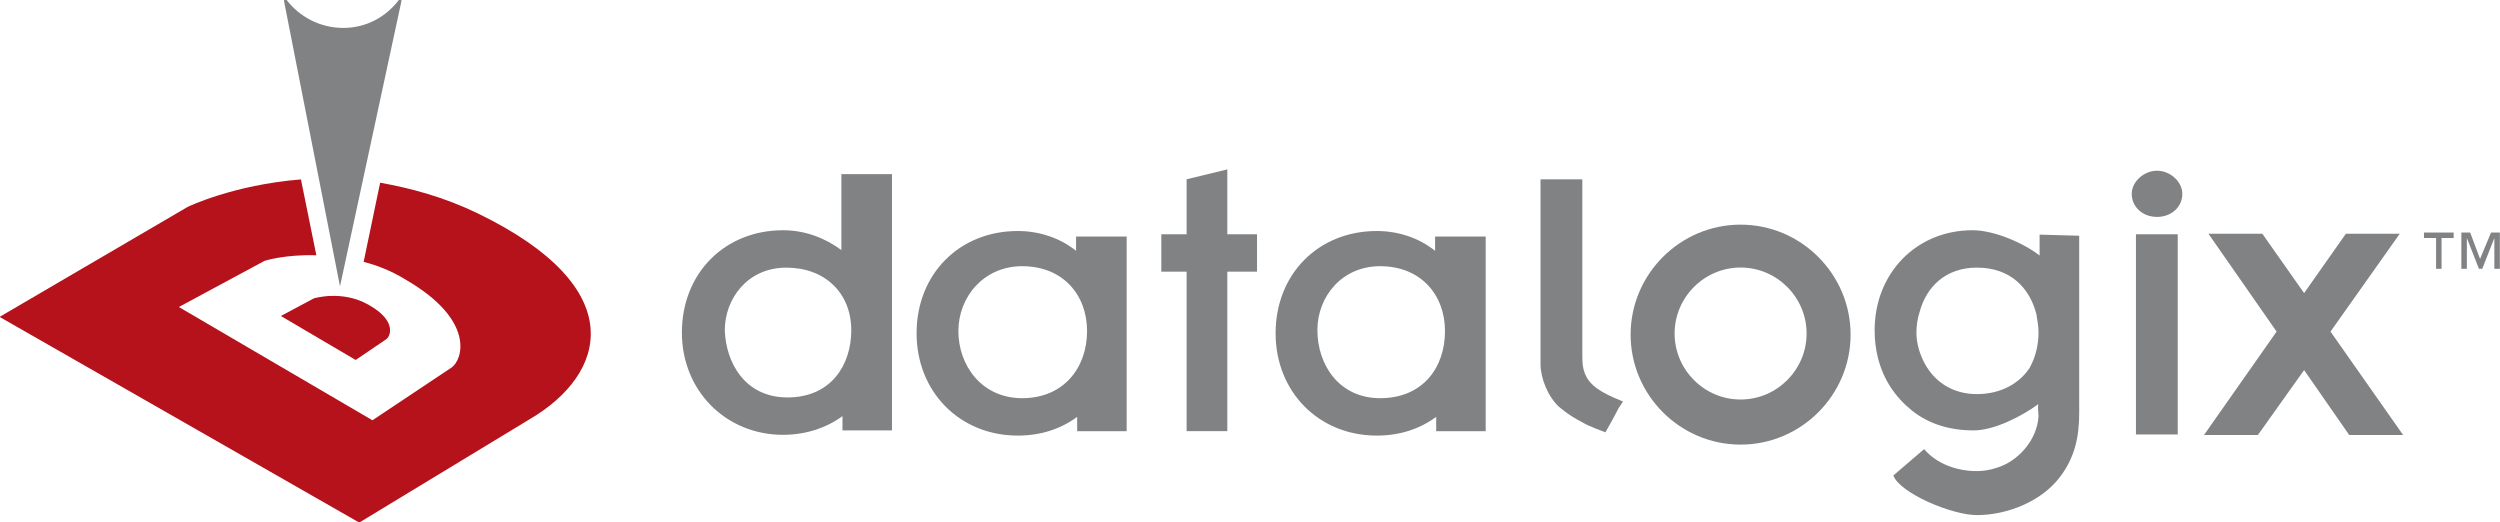
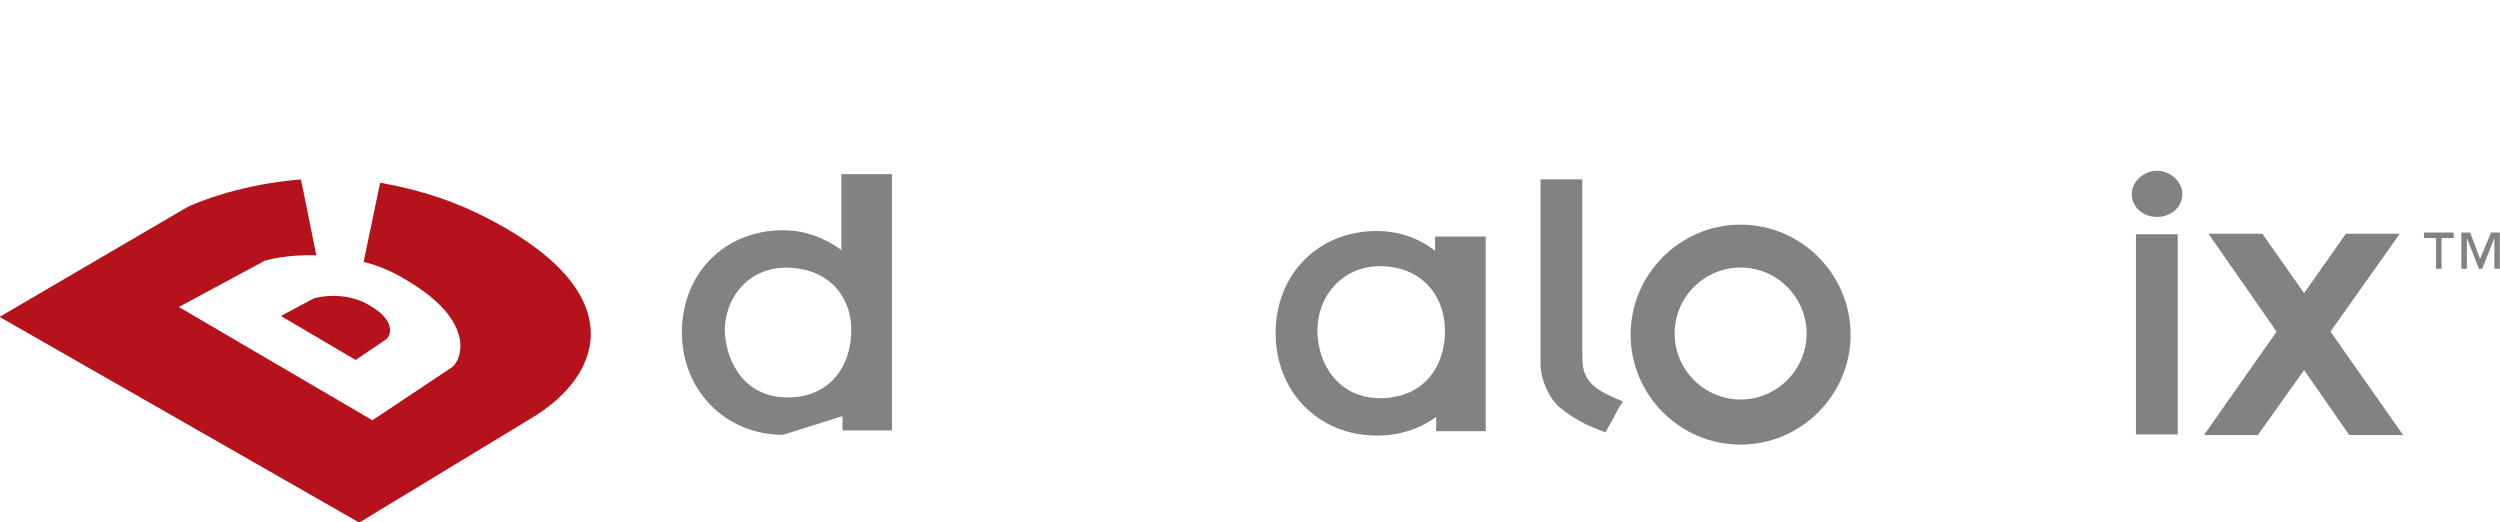
<svg xmlns="http://www.w3.org/2000/svg" version="1.1" id="svg2" x="0px" y="0px" viewBox="0 0 227.3 47.5" style="enable-background:new 0 0 227.3 47.5;" xml:space="preserve">
  <style type="text/css">
	.st0{fill:#808284;}
	.st1{fill:#B5121B;}
</style>
  <g id="g14">
    <g id="g20" transform="translate(66.098,42.134)">
-       <path id="path22" class="st0" d="M5.4-17.8c-3.6,0-5.6,2.9-5.6,5.7C-0.1-9.2,1.6-6,5.5-6c4,0,5.8-3,5.8-6.1    C11.3-15.5,8.9-17.8,5.4-17.8 M5.1-2.6c-5.2,0-9.2-4-9.2-9.3c0-5.4,3.9-9.3,9.2-9.3c2,0,3.8,0.7,5.3,1.8v-6.9H15V-3h-4.5v-1.3    C9-3.2,7.1-2.6,5.1-2.6" />
+       <path id="path22" class="st0" d="M5.4-17.8c-3.6,0-5.6,2.9-5.6,5.7C-0.1-9.2,1.6-6,5.5-6c4,0,5.8-3,5.8-6.1    C11.3-15.5,8.9-17.8,5.4-17.8 M5.1-2.6c-5.2,0-9.2-4-9.2-9.3c0-5.4,3.9-9.3,9.2-9.3c2,0,3.8,0.7,5.3,1.8v-6.9H15V-3h-4.5v-1.3    " />
    </g>
    <g id="g24" transform="translate(82.136,33.203)">
-       <path id="path26" class="st0" d="M10.8,3C7.1,3,5,0,5-3.1C5-6.2,7.3-9,10.8-9c3.7,0,5.9,2.6,5.9,5.9C16.7,0.2,14.6,3,10.8,3     M15.7-11.8v1.4c-1.5-1.2-3.4-1.8-5.3-1.8c-5.3,0-9.2,3.9-9.2,9.3c0,5.3,3.9,9.3,9.2,9.3c2.1,0,3.9-0.6,5.4-1.7v1.3h4.5v-17.7    H15.7z" />
-     </g>
+       </g>
    <g id="g28" transform="translate(106.578,33.203)">
      <path id="path30" class="st0" d="M18.9,3c-3.7,0-5.7-3-5.7-6.2c0-3,2.2-5.8,5.7-5.8c3.7,0,5.9,2.6,5.9,5.9C24.8,0.2,22.8,3,18.9,3     M23.9-11.8v1.4c-1.5-1.2-3.4-1.8-5.3-1.8c-5.3,0-9.2,3.9-9.2,9.3c0,5.3,3.9,9.3,9.2,9.3c2.1,0,3.9-0.6,5.4-1.7v1.3h4.5v-17.7    H23.9z" />
    </g>
    <g id="g32" transform="translate(96.188,31)">
-       <path id="path34" class="st0" d="M15.5,8.2h-3.8V-6.3H9.4v-3.4h2.3v-5l3.7-0.9l0,5.9h2.7v3.4h-2.7V8.2z" />
-     </g>
+       </g>
    <path id="path36" class="st0" d="M194.2,39.5h3.8V21.3h-3.8V39.5z" />
    <g id="g38" transform="translate(159.517,48.722)">
      <path id="path40" class="st0" d="M36.6-33.2c-1.2,0-2.3,1-2.3,2.1c0,1.2,1,2.1,2.3,2.1s2.3-0.9,2.3-2.1    C38.9-32.2,37.8-33.2,36.6-33.2" />
    </g>
    <g id="g42" transform="translate(117.464,35.807)">
      <path id="path44" class="st0" d="M22.6-3v0.3c0,1.3,0.7,3,1.7,3.9c0.7,0.6,1.5,1.1,2.3,1.5c0.3,0.2,1.9,0.8,1.9,0.8    s0.8-1.4,1.2-2.2c0,0,0.4-0.6,0.4-0.6c-1.2-0.5-2.7-1.1-3.3-2.2c-0.4-0.7-0.4-1.4-0.4-2.2c0-0.8,0-1.7,0-2.5c0-0.8,0-1.6,0-2.4    c0-1,0-2.1,0-3.1c0-1.1,0-2.2,0-3.2c0-1.1,0-2.2,0-3.3c0-0.4,0-0.9,0-1.3h-3.8V-3z" />
    </g>
    <g id="g46" transform="translate(131.156,33.124)">
      <path id="path48" class="st0" d="M27.1,3.2c-3.3,0-6-2.7-6-6s2.7-6,6-6s6,2.7,6,6S30.4,3.2,27.1,3.2 M27.1-12.7    c-5.5,0-10,4.5-10,10s4.5,10,10,10s10-4.5,10-10S32.6-12.7,27.1-12.7" />
    </g>
    <g id="g50" transform="translate(147.241,33.532)">
-       <path id="path52" class="st0" d="M32.5,2.3c-2.2,0-3.8-1.1-4.7-2.7C27.3-1.3,27-2.3,27-3.3c0-0.6,0.1-1.3,0.3-1.9    c0.6-2.2,2.3-4,5.2-4c3.1,0,4.8,1.9,5.4,4.2c0.1,0.6,0.2,1.1,0.2,1.7c0,1.2-0.3,2.3-0.8,3.2C36.4,1.3,34.7,2.3,32.5,2.3     M38.2-12.2v1.9c-1.4-1.1-4.1-2.3-6.1-2.3c-5.1,0-8.9,3.9-8.9,9.1c0,0.9,0.1,1.7,0.3,2.5c0.5,2,1.6,3.6,3.1,4.8    c1.5,1.2,3.4,1.8,5.6,1.8c1.9,0,4.4-1.3,5.9-2.4c-0.1,0.1,0,0.9,0,1.1c-0.1,2.1-1.8,4.1-3.8,4.7c-0.6,0.2-1.2,0.3-1.8,0.3    c-1.9,0-3.7-0.7-4.8-2l-2.8,2.4c0.6,1.6,5.3,3.6,7.6,3.6c2.7,0,5.8-1.2,7.5-3.4c1.4-1.8,1.8-3.7,1.8-5.9c0-1.2,0-2.3,0-3.5v-0.8    v-11.8L38.2-12.2z" />
-     </g>
+       </g>
    <g id="g54" transform="translate(171.389,37.748)">
      <path id="path56" class="st0" d="M40.5-7.6l6.3-8.9h-4.9l-3.8,5.4l-3.8-5.4h-4.9l6.2,8.9L29,1.8h4.9l4.2-5.9l4.1,5.9h4.9L40.5-7.6    z" />
    </g>
    <g id="g58" transform="translate(182.887,42.039)">
      <path id="path60" class="st0" d="M44.4-17.6h-0.5v-2.8h0l-1.1,2.8h-0.3l-1.1-2.8h0v2.8h-0.5v-3.3h0.8l0.9,2.4l1-2.4h0.8V-17.6z     M40.2-20.4h-1.1v2.8h-0.5v-2.8h-1.1v-0.5h2.7V-20.4z" />
    </g>
    <g id="g62" transform="translate(45.062,45.812)">
      <path id="path64" class="st1" d="M-1.6-26.4c-3.1-1.5-6.1-2.3-8.9-2.8l-1.5,7.2c1.2,0.3,2.5,0.8,3.8,1.6c6.4,3.7,5.2,7.3,4.2,8    l-7.2,4.8l-17.6-10.3l7.8-4.2c0,0,1.9-0.6,4.7-0.5l-1.4-6.9C-23.9-29-28-27-28-27l-17.1,10l32.7,18.7L3.1-7.7    C10.1-11.8,12.4-19.6-1.6-26.4" />
    </g>
    <g id="g66" transform="translate(33.836,40.029)">
      <path id="path68" class="st1" d="M-5.3-12.9l-3,1.6l6.8,4l2.8-1.9c0.4-0.3,0.9-1.7-1.6-3.1C-2.7-13.7-5.3-12.9-5.3-12.9" />
    </g>
    <g id="g70" transform="translate(35.812,58.438)">
-       <path id="path72" class="st0" d="M-4.6-55.9c-2.1,0-4-1-5.2-2.6l-0.2,0.1l5.1,26l5.6-26l-0.2-0.1C-0.7-56.9-2.5-55.9-4.6-55.9" />
-     </g>
+       </g>
  </g>
</svg>